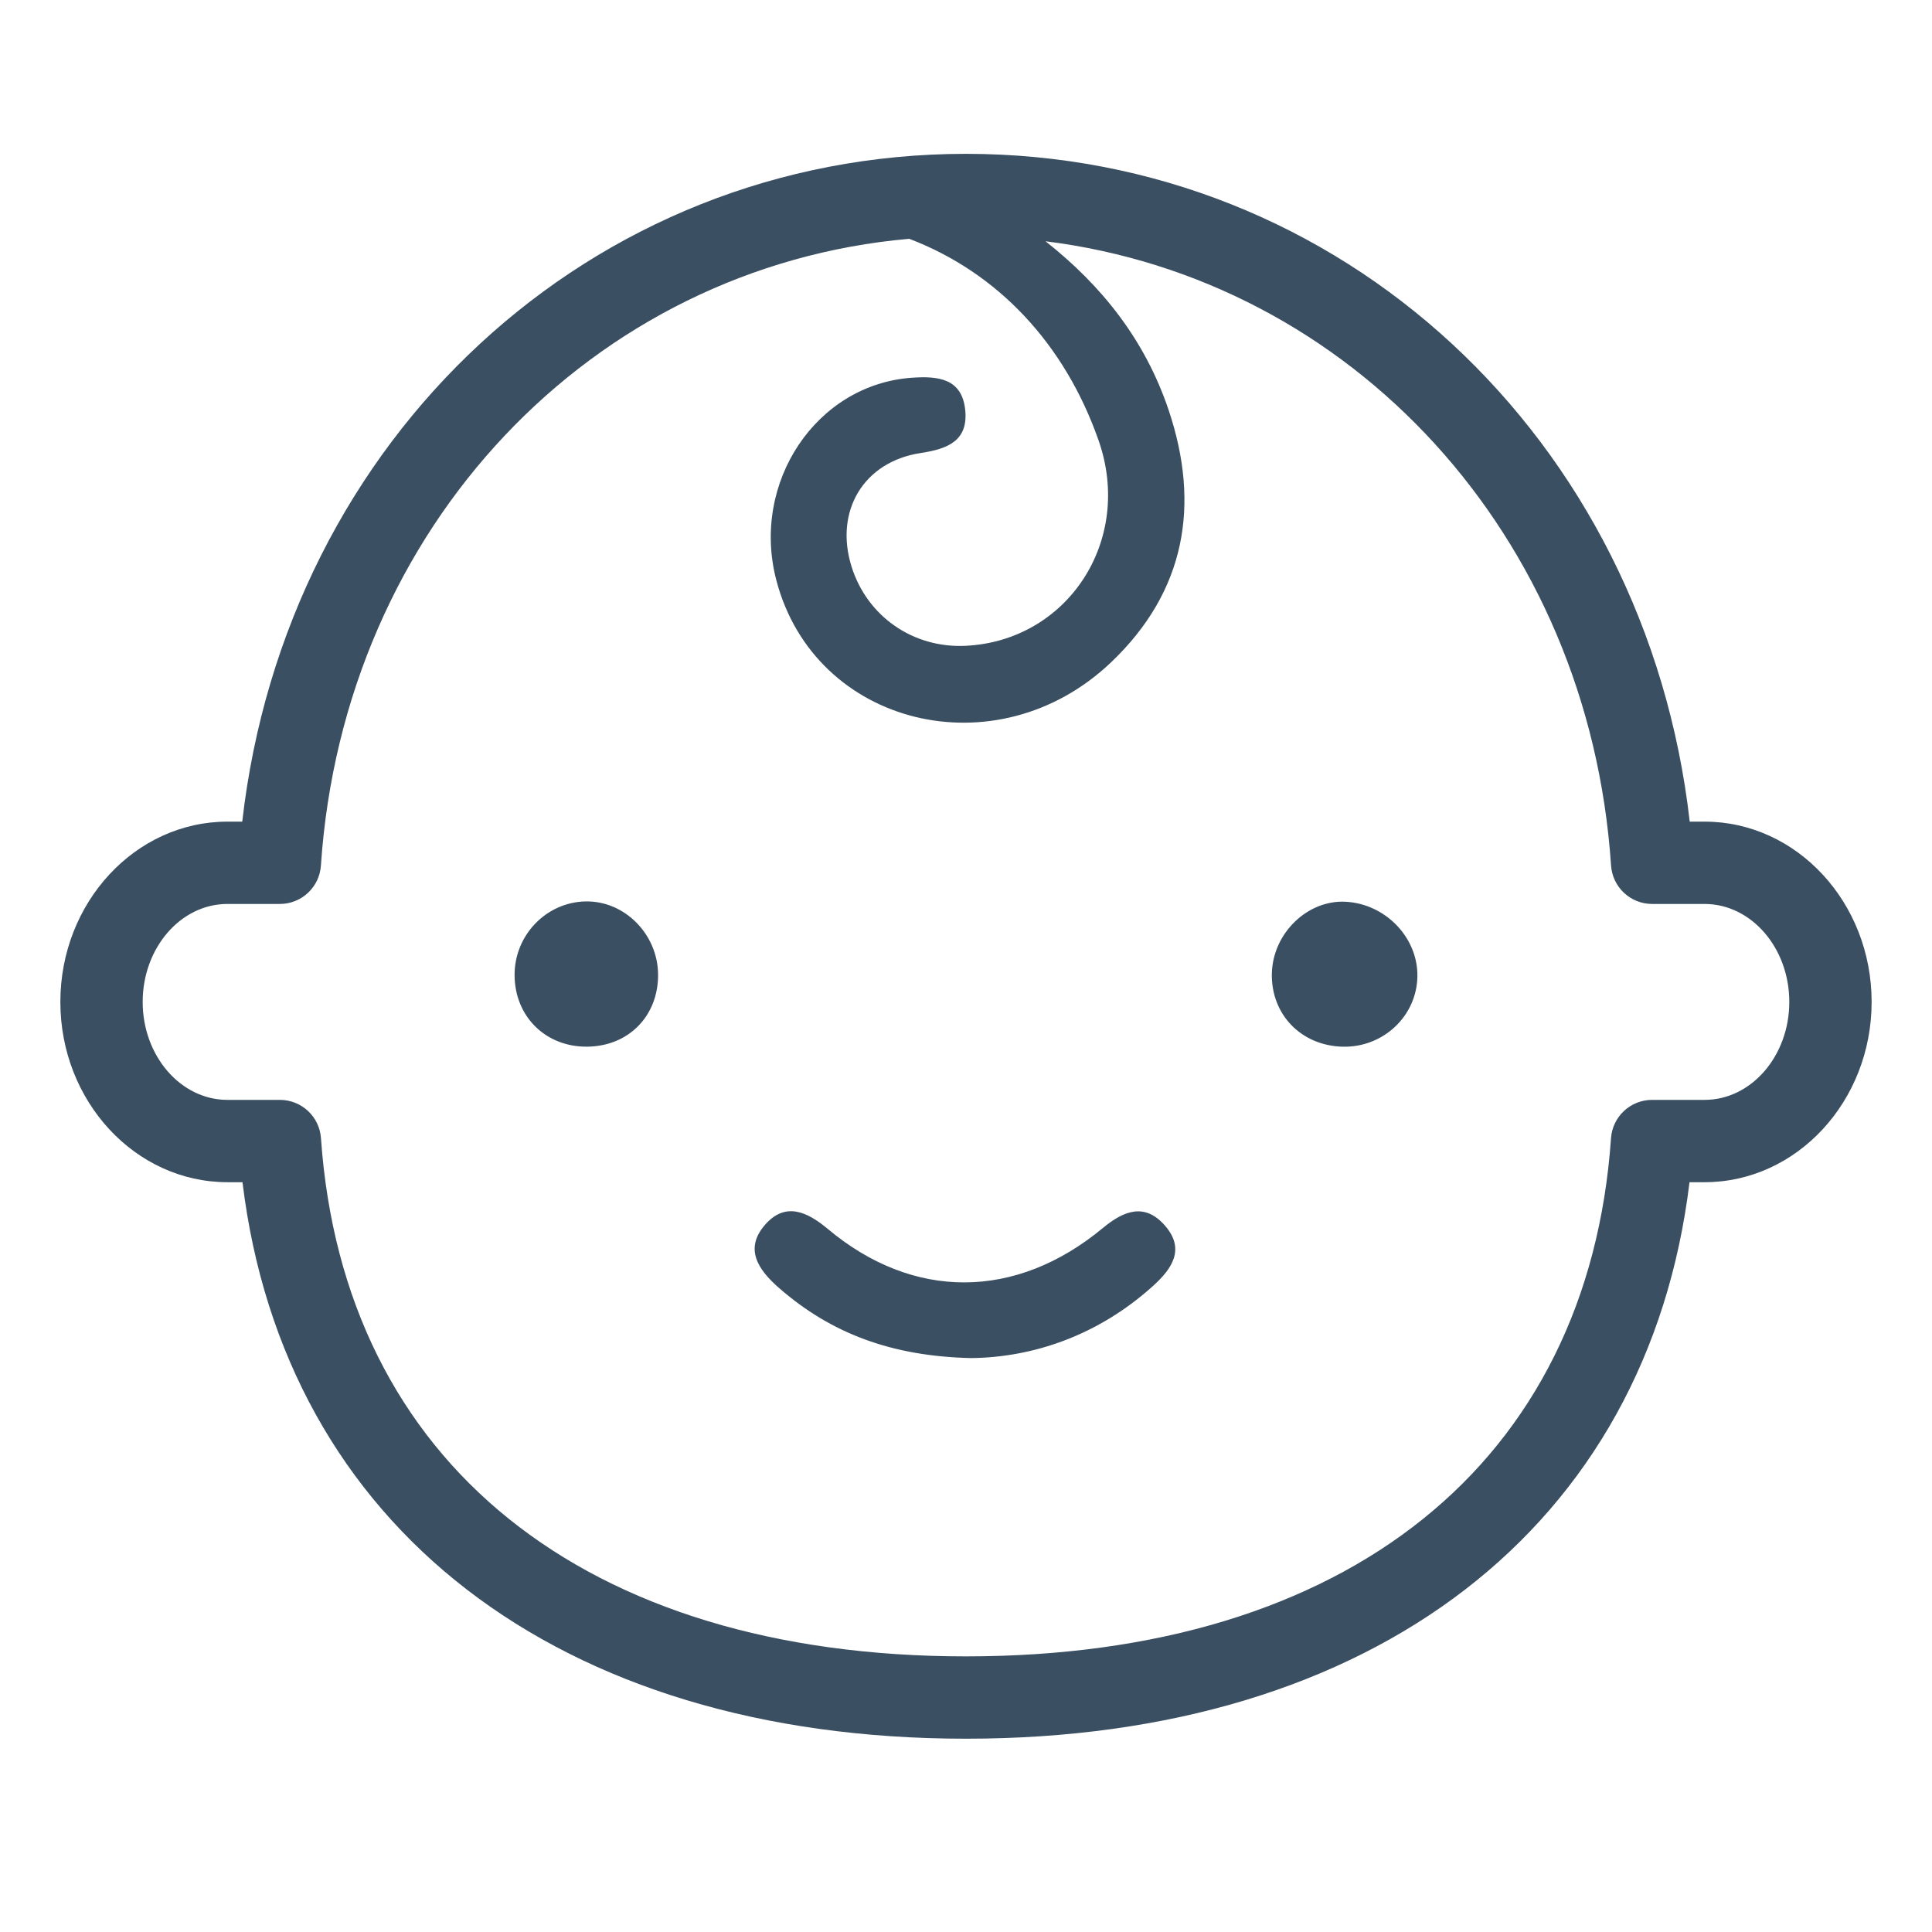
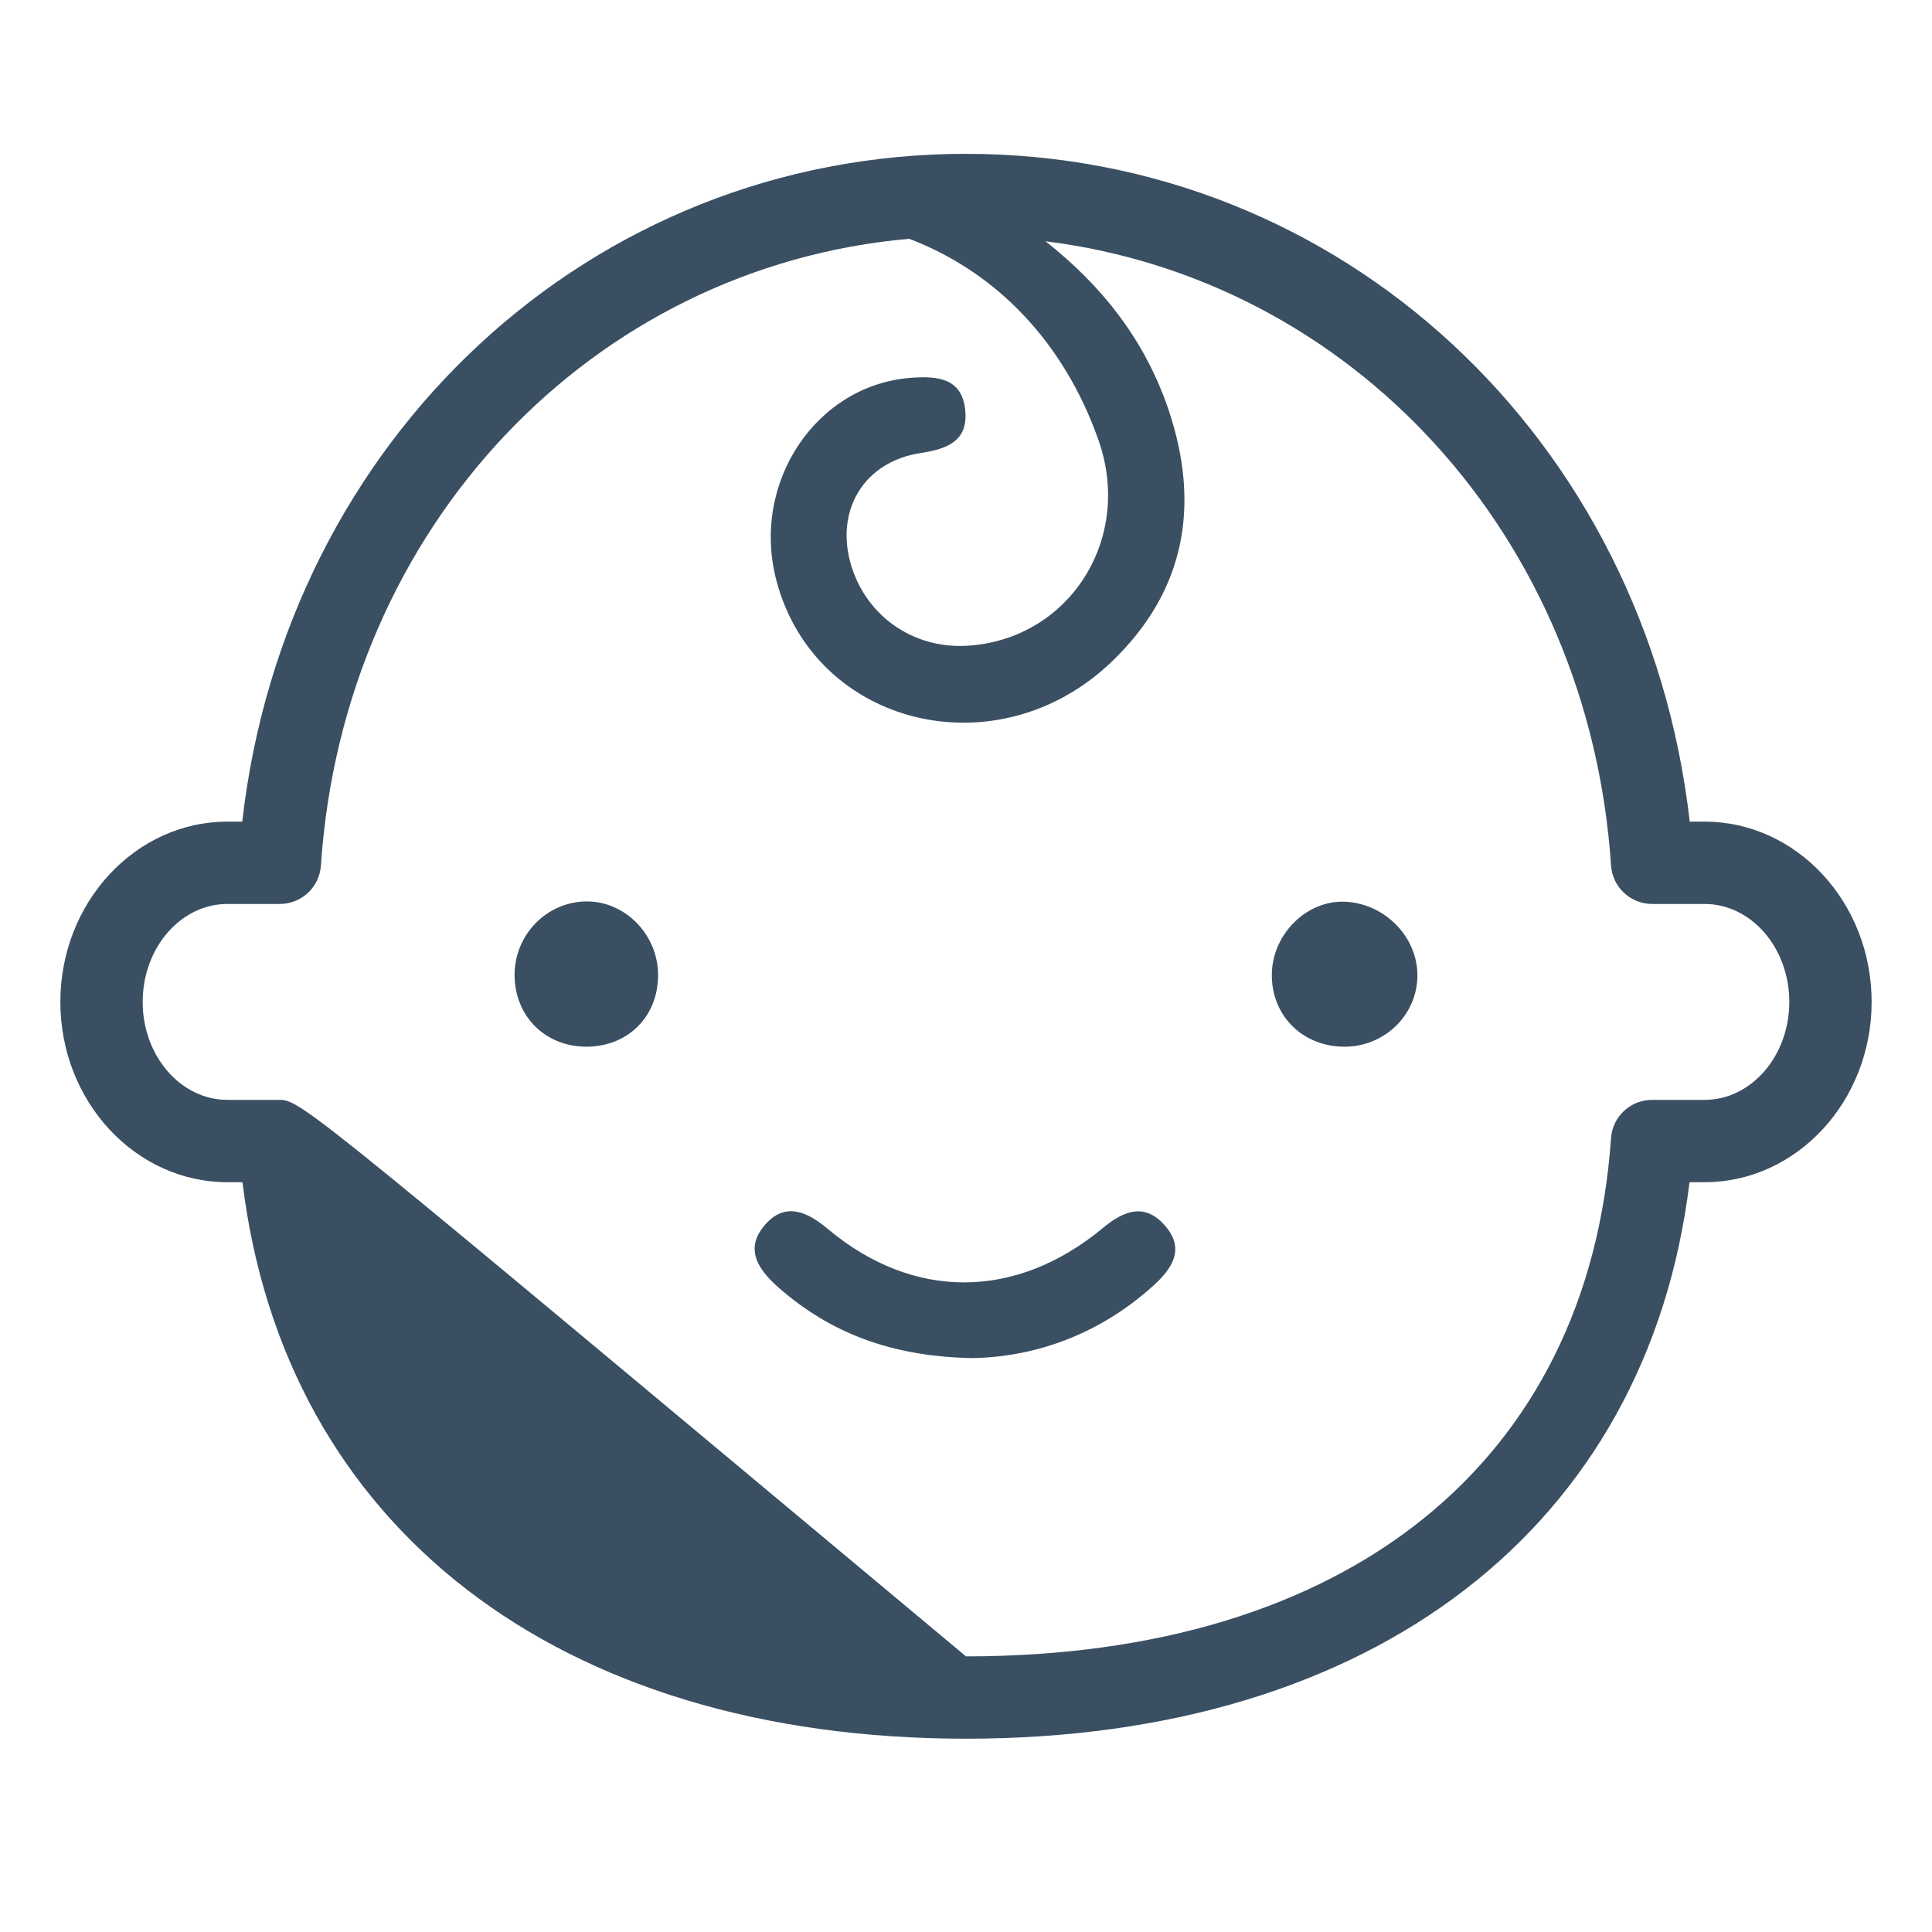
<svg xmlns="http://www.w3.org/2000/svg" version="1.0" preserveAspectRatio="xMidYMid meet" height="1080" viewBox="0 0 810 810" zoomAndPan="magnify" width="1080">
  <defs>
    <clipPath id="3189808b5e">
      <path clip-rule="nonzero" d="M 25 64.496 L 785 64.496 L 785 728.996 L 25 728.996 Z M 25 64.496" />
    </clipPath>
  </defs>
-   <rect fill-opacity="1" height="972" y="-81" fill="#ffffff" width="972" x="-81" />
-   <rect fill-opacity="1" height="972" y="-81" fill="#ffffff" width="972" x="-81" />
  <g clip-path="url(#3189808b5e)">
-     <path fill-rule="nonzero" fill-opacity="1" d="M 275.902 408.465 C 276.07 425.914 263.547 438.684 246.125 438.824 C 228.812 438.961 215.883 426.258 215.742 408.969 C 215.602 392.133 229.004 378.199 245.598 377.926 C 261.871 377.66 275.734 391.633 275.902 408.465 Z M 594.25 409.383 C 593.977 426.023 579.887 439.258 562.902 438.832 C 545.5 438.398 532.836 425.289 533.234 408.113 C 533.625 391.309 548.109 377.227 564.137 378.062 C 580.898 378.938 594.52 393.102 594.25 409.383 Z M 488.363 513.781 C 497.027 523.656 491.473 531.887 483.289 539.254 C 460.379 559.867 433.281 569.074 407.25 569.383 C 373.906 568.648 348.453 559.074 326.57 539.953 C 317.773 532.262 311.859 523.453 320.941 513.277 C 329.305 503.91 338.352 507.938 347.02 515.207 C 382.855 545.266 425.902 545.133 462.422 514.816 C 471.273 507.469 479.988 504.234 488.363 513.781 Z M 714.648 461.129 L 692.645 461.129 C 683.574 461.129 676.059 468.145 675.426 477.184 C 665.941 613.223 564.848 694.441 404.996 694.441 C 245.148 694.441 144.051 613.223 134.566 477.184 C 133.938 468.145 126.418 461.129 117.352 461.129 L 95.344 461.129 C 75.758 461.129 59.82 442.707 59.82 420.059 C 59.82 397.41 75.758 378.988 95.344 378.988 L 117.324 378.988 C 126.41 378.988 133.938 371.949 134.543 362.887 C 144.082 220.84 248.301 111.832 381.195 100.113 C 418.312 114.262 446.395 144.168 460.574 184.613 C 475.34 226.734 447.461 268.742 404.777 270.762 C 382.785 271.801 363.523 258.398 357.004 237.512 C 349.766 214.336 362.004 193.57 386 189.934 C 397.262 188.223 406 184.859 404.672 171.879 C 403.301 158.52 393.094 157.621 382.355 158.363 C 342.301 161.121 314.734 202.227 325.484 243.273 C 341.516 304.496 417.961 323.371 465.93 277.578 C 496.992 247.922 503.324 211.766 489.98 171.996 C 480.137 142.664 462 119.805 438.336 101.152 C 566.648 117.125 666.141 224.262 675.445 362.887 C 676.055 371.949 683.582 378.988 692.664 378.988 L 714.648 378.988 C 734.238 378.988 750.172 397.41 750.172 420.059 C 750.172 442.707 734.238 461.129 714.648 461.129 Z M 714.648 344.473 L 708.426 344.473 C 690.121 183.75 562.27 64.496 404.996 64.496 C 247.719 64.496 119.867 183.75 101.562 344.473 L 95.344 344.473 C 56.723 344.473 25.305 378.379 25.305 420.059 C 25.305 461.738 56.723 495.645 95.344 495.645 L 101.664 495.645 C 119.172 640.027 233.926 728.961 404.996 728.961 C 576.066 728.961 690.816 640.027 708.332 495.645 L 714.648 495.645 C 753.266 495.645 784.688 461.738 784.688 420.059 C 784.688 378.379 753.266 344.473 714.648 344.473" fill="#3a4f62" />
+     <path fill-rule="nonzero" fill-opacity="1" d="M 275.902 408.465 C 276.07 425.914 263.547 438.684 246.125 438.824 C 228.812 438.961 215.883 426.258 215.742 408.969 C 215.602 392.133 229.004 378.199 245.598 377.926 C 261.871 377.66 275.734 391.633 275.902 408.465 Z M 594.25 409.383 C 593.977 426.023 579.887 439.258 562.902 438.832 C 545.5 438.398 532.836 425.289 533.234 408.113 C 533.625 391.309 548.109 377.227 564.137 378.062 C 580.898 378.938 594.52 393.102 594.25 409.383 Z M 488.363 513.781 C 497.027 523.656 491.473 531.887 483.289 539.254 C 460.379 559.867 433.281 569.074 407.25 569.383 C 373.906 568.648 348.453 559.074 326.57 539.953 C 317.773 532.262 311.859 523.453 320.941 513.277 C 329.305 503.91 338.352 507.938 347.02 515.207 C 382.855 545.266 425.902 545.133 462.422 514.816 C 471.273 507.469 479.988 504.234 488.363 513.781 Z M 714.648 461.129 L 692.645 461.129 C 683.574 461.129 676.059 468.145 675.426 477.184 C 665.941 613.223 564.848 694.441 404.996 694.441 C 133.938 468.145 126.418 461.129 117.352 461.129 L 95.344 461.129 C 75.758 461.129 59.82 442.707 59.82 420.059 C 59.82 397.41 75.758 378.988 95.344 378.988 L 117.324 378.988 C 126.41 378.988 133.938 371.949 134.543 362.887 C 144.082 220.84 248.301 111.832 381.195 100.113 C 418.312 114.262 446.395 144.168 460.574 184.613 C 475.34 226.734 447.461 268.742 404.777 270.762 C 382.785 271.801 363.523 258.398 357.004 237.512 C 349.766 214.336 362.004 193.57 386 189.934 C 397.262 188.223 406 184.859 404.672 171.879 C 403.301 158.52 393.094 157.621 382.355 158.363 C 342.301 161.121 314.734 202.227 325.484 243.273 C 341.516 304.496 417.961 323.371 465.93 277.578 C 496.992 247.922 503.324 211.766 489.98 171.996 C 480.137 142.664 462 119.805 438.336 101.152 C 566.648 117.125 666.141 224.262 675.445 362.887 C 676.055 371.949 683.582 378.988 692.664 378.988 L 714.648 378.988 C 734.238 378.988 750.172 397.41 750.172 420.059 C 750.172 442.707 734.238 461.129 714.648 461.129 Z M 714.648 344.473 L 708.426 344.473 C 690.121 183.75 562.27 64.496 404.996 64.496 C 247.719 64.496 119.867 183.75 101.562 344.473 L 95.344 344.473 C 56.723 344.473 25.305 378.379 25.305 420.059 C 25.305 461.738 56.723 495.645 95.344 495.645 L 101.664 495.645 C 119.172 640.027 233.926 728.961 404.996 728.961 C 576.066 728.961 690.816 640.027 708.332 495.645 L 714.648 495.645 C 753.266 495.645 784.688 461.738 784.688 420.059 C 784.688 378.379 753.266 344.473 714.648 344.473" fill="#3a4f62" />
  </g>
</svg>